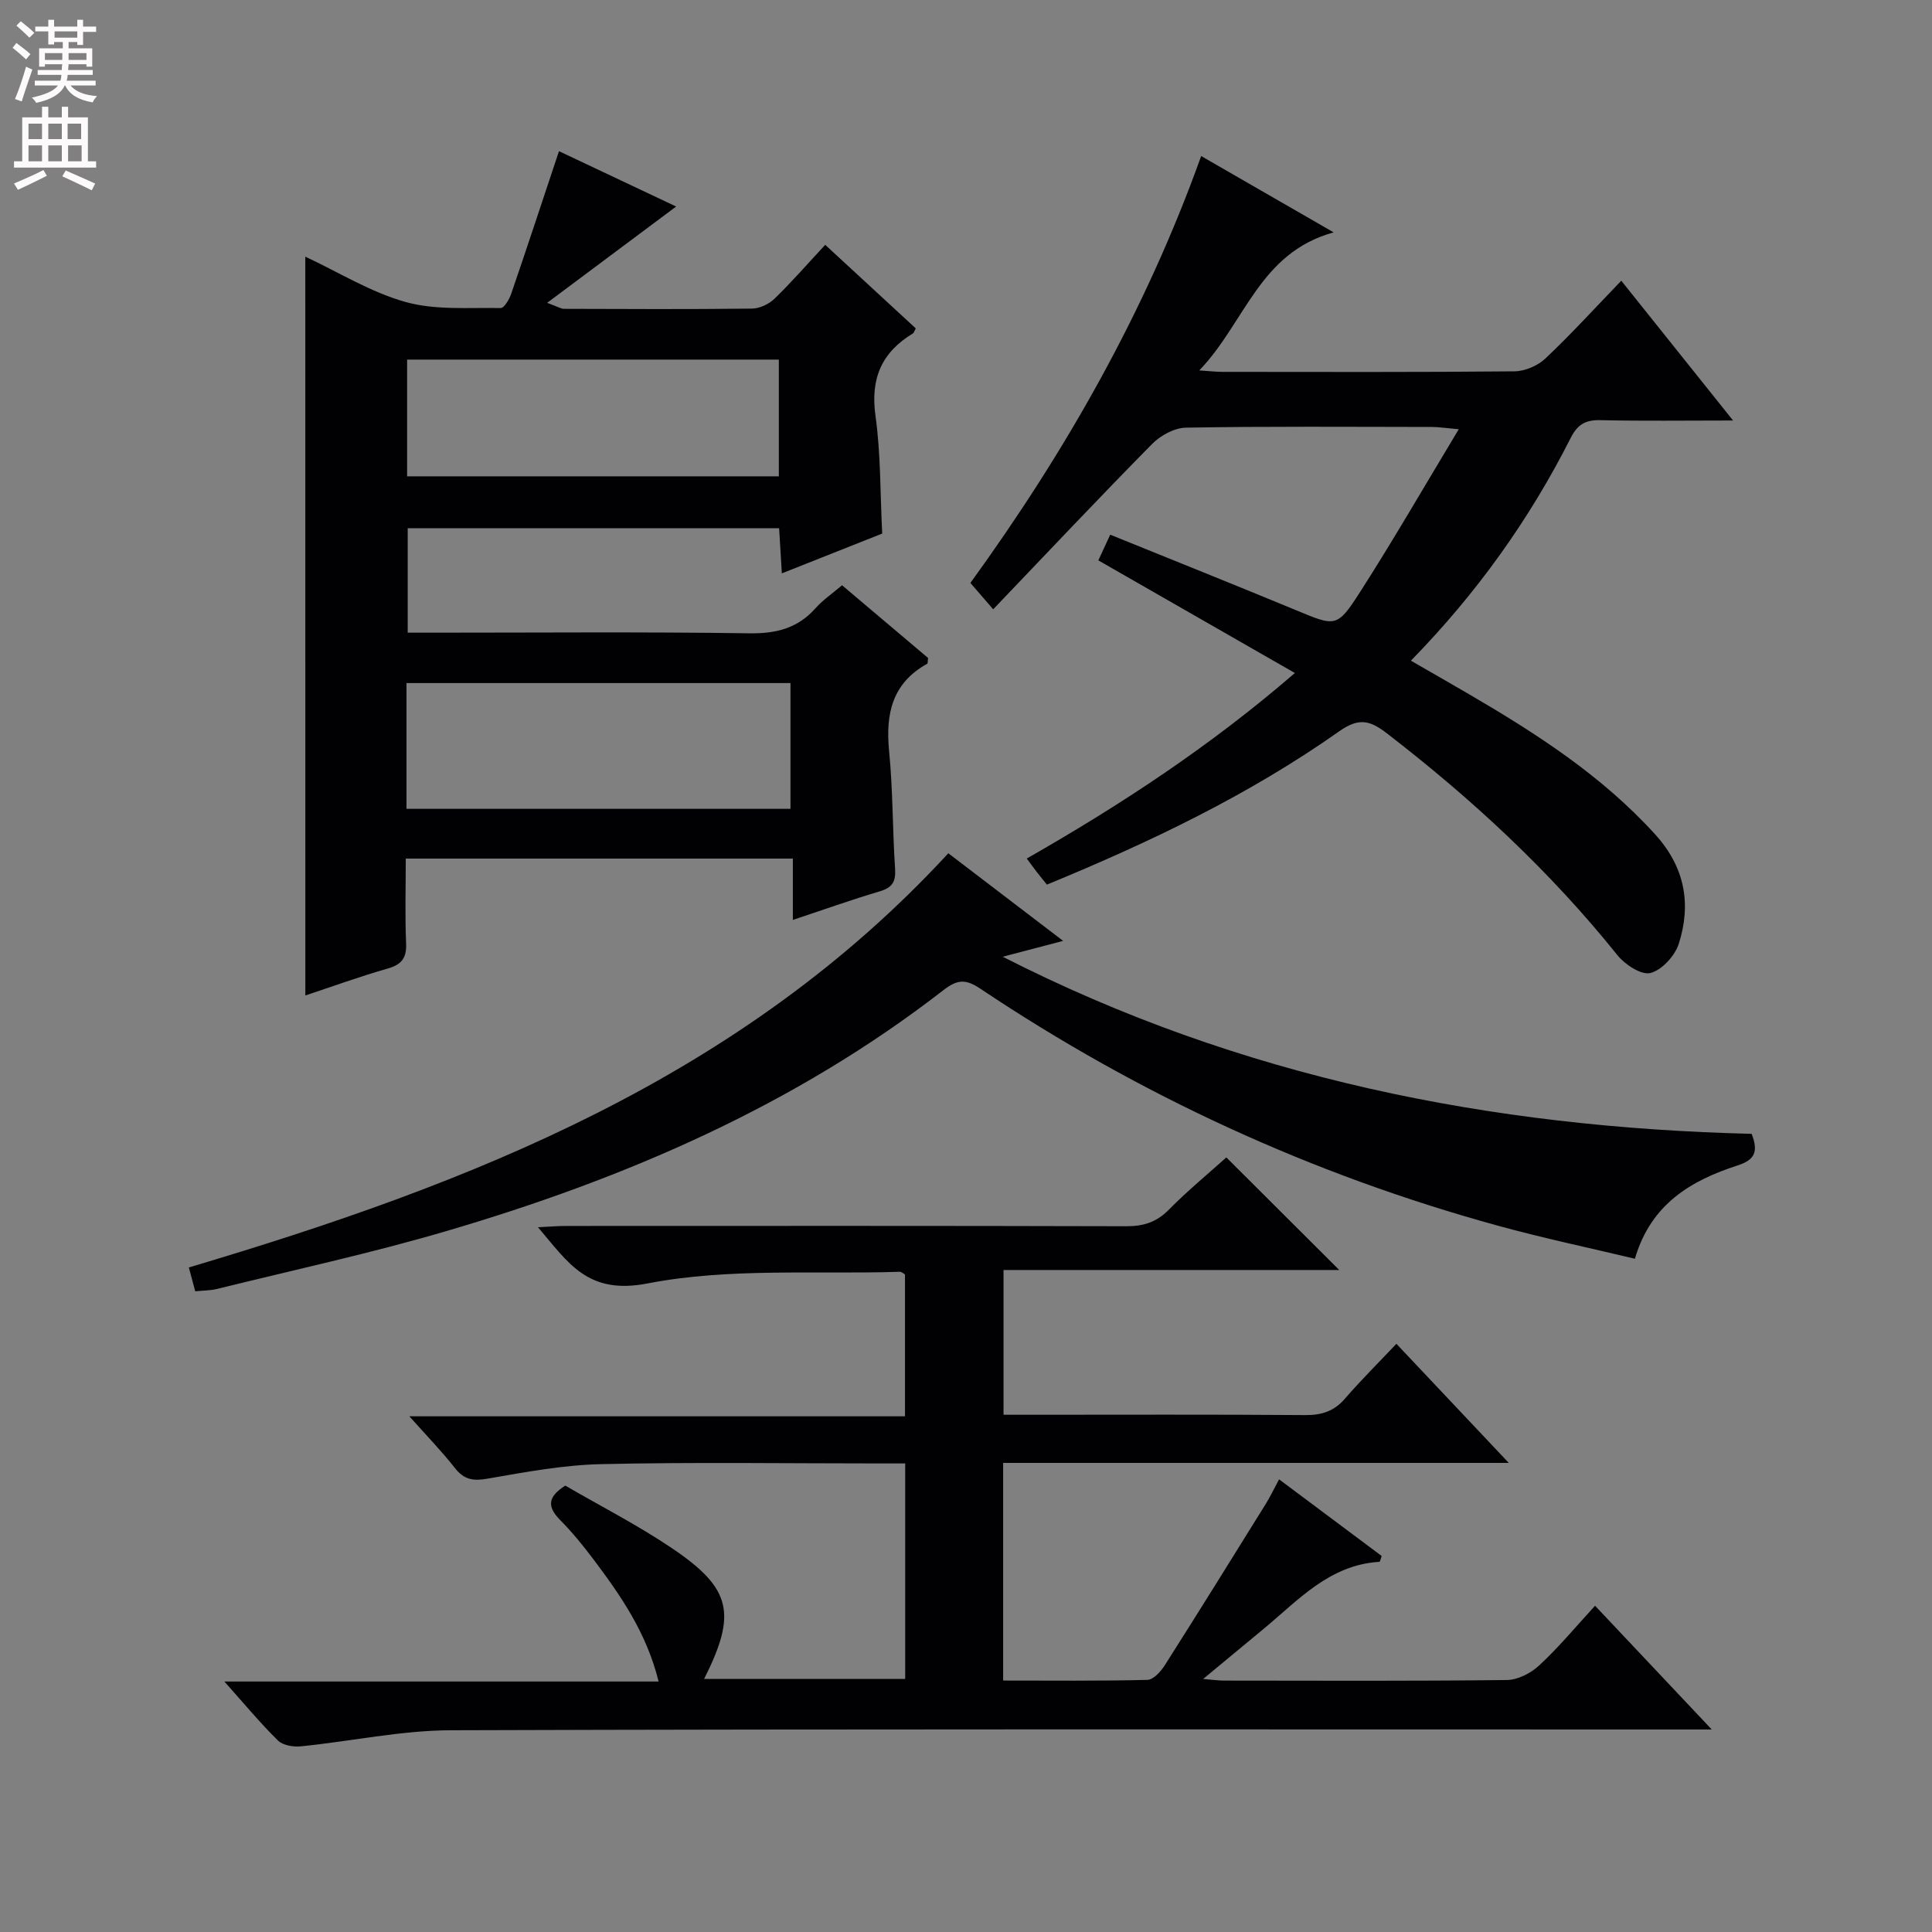
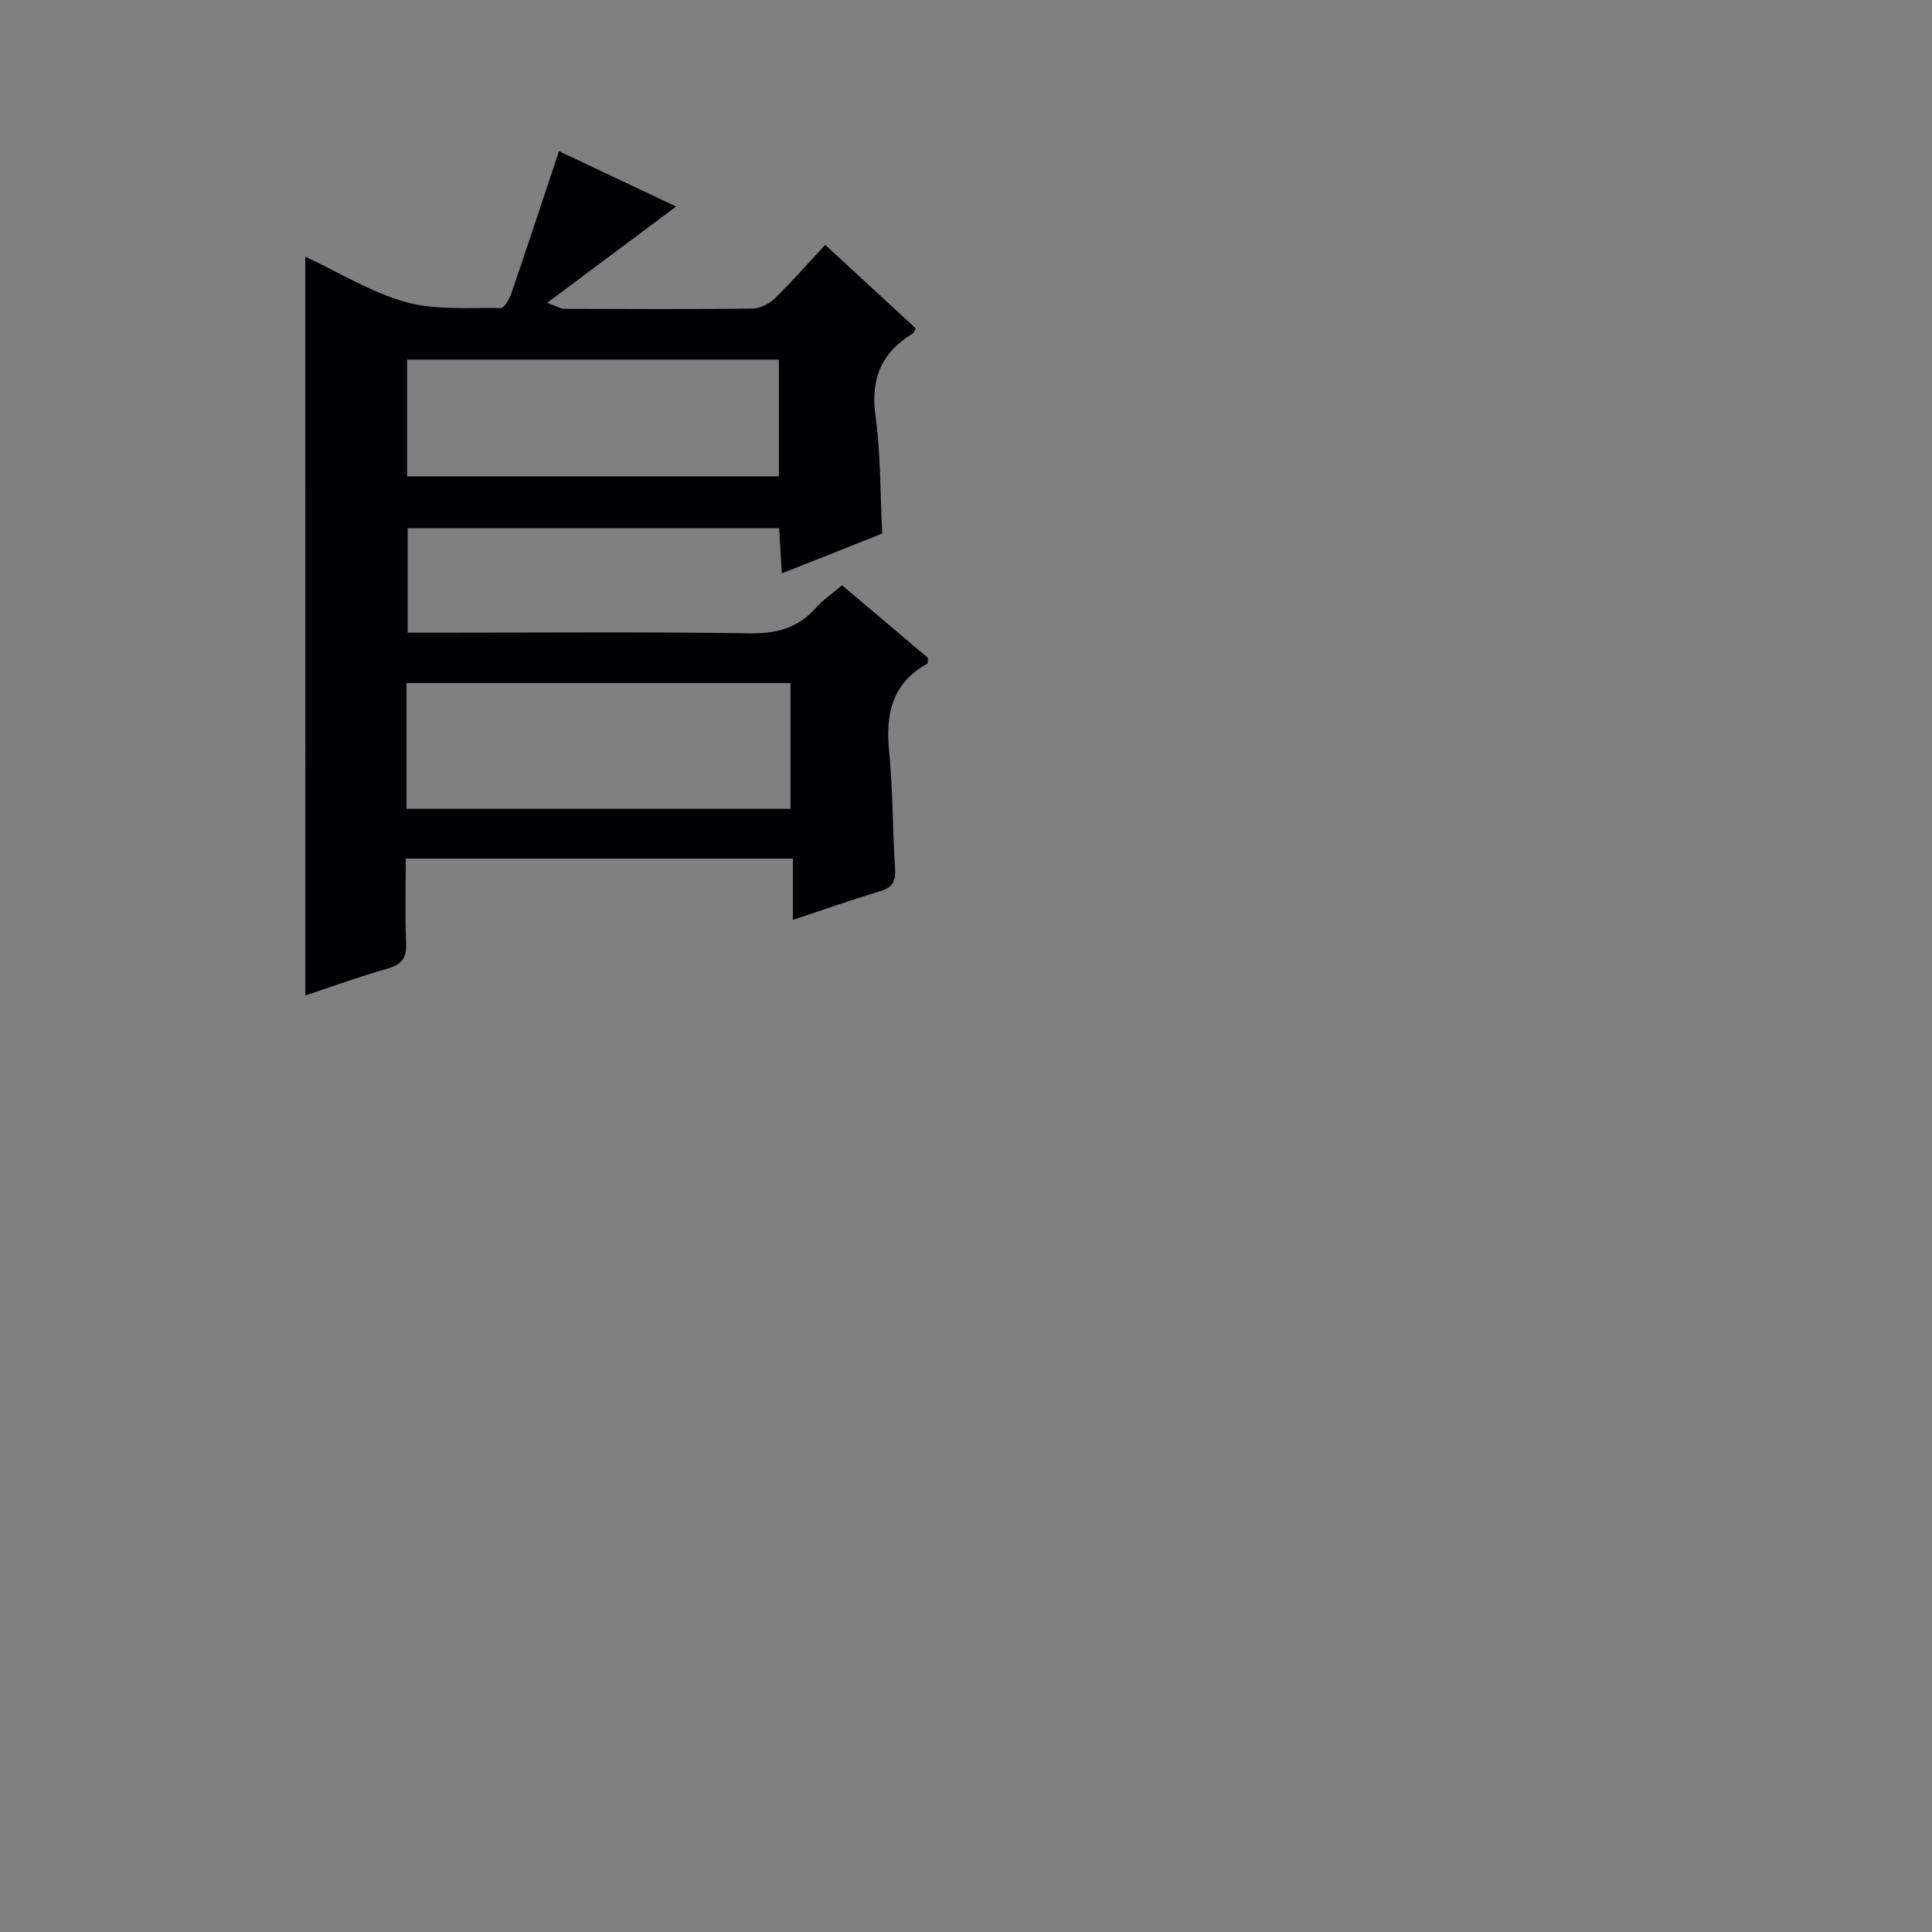
<svg xmlns="http://www.w3.org/2000/svg" enable-background="new 0 0 400 400" viewBox="0 0 400 400">
  <rect x="0" y="0" width="400" height="400" fill="#808080" stroke="none" />
  <g fill="#010103">
-     <path d="m330.24 332.45c8.07 8.56 15.65 16.6 24.16 25.62-3.23 0-5.15 0-7.07 0-84.65 0-169.29-.12-253.94.16-10.37.03-20.72 2.29-31.1 3.33-1.56.16-3.73-.2-4.75-1.21-3.65-3.59-6.94-7.56-11.09-12.21h89.91c-2.51-10.15-7.91-17.89-13.61-25.45-2.1-2.79-4.33-5.51-6.78-7.99-2.58-2.62-2.77-4.7 1.07-7.12 7.23 4.21 14.96 8.15 22.1 12.97 12.34 8.33 13.45 13.52 6.64 27.05h41.63c0-14.55 0-29.26 0-44.61-1.8 0-3.56 0-5.33 0-19.16 0-38.33-.29-57.48.14-7.89.17-15.79 1.64-23.6 3-2.97.52-4.88.28-6.8-2.17-2.76-3.52-5.9-6.75-9.45-10.73h102.62c0-10.08 0-19.64 0-29.37-.25-.13-.68-.56-1.1-.55-17.44.56-35.27-.87-52.18 2.41-12.42 2.41-16.36-4.18-22.71-11.64 2.38-.11 4.11-.26 5.83-.26 38.66-.01 77.31-.05 115.97.06 3.59.01 6.27-.84 8.83-3.44 3.84-3.9 8.09-7.39 11.89-10.81 7.76 7.73 15.37 15.32 23.38 23.31-23.16 0-46.15 0-69.51 0v29.97h5.45c19 0 37.99-.08 56.99.07 3.44.03 6.01-.8 8.28-3.44 3.26-3.77 6.81-7.29 10.62-11.32 7.85 8.31 15.2 16.1 23.27 24.66-35.4 0-69.91 0-104.69 0v45.06c10.04 0 19.96.11 29.87-.14 1.24-.03 2.76-1.72 3.58-3 7.04-11.07 13.95-22.21 20.88-33.36.94-1.51 1.7-3.12 2.8-5.16 7.3 5.45 14.31 10.69 21.24 15.87-.24.66-.33 1.2-.46 1.21-10.33.61-16.78 7.91-23.99 13.89-3.94 3.28-7.9 6.54-12.51 10.36 1.97.16 3.18.34 4.4.34 19.5.02 38.99.11 58.48-.12 2.27-.03 4.98-1.42 6.69-3.02 4-3.69 7.5-7.93 11.57-12.36z" />
    <path d="m63.21 53.14c6.94 3.24 13.56 7.38 20.78 9.39 6.2 1.73 13.08 1.12 19.66 1.25.72.01 1.78-1.77 2.17-2.9 3.33-9.7 6.53-19.45 9.91-29.58 8.04 3.8 16.51 7.8 24.26 11.46-8.42 6.29-17.02 12.71-26.71 19.94 2.38.88 2.91 1.24 3.44 1.24 12.99.04 25.99.11 38.98-.05 1.59-.02 3.51-.93 4.67-2.06 3.57-3.47 6.85-7.24 10.48-11.14 6.69 6.17 12.74 11.75 18.75 17.3-.3.54-.38.92-.6 1.05-6.48 3.92-8.82 9.35-7.74 17.05 1.1 7.86.96 15.9 1.39 24.38-6.62 2.62-13.46 5.33-20.78 8.24-.21-3.52-.38-6.29-.56-9.34-25.66 0-51.07 0-76.9 0v21.62h5.26c21.82 0 43.65-.19 65.47.13 5.56.08 10-1.03 13.71-5.2 1.53-1.72 3.49-3.04 5.49-4.75 6.05 5.12 11.98 10.13 17.81 15.06-.09.59-.03 1.1-.2 1.2-7.25 4.03-8.63 10.38-7.87 18.09.8 8.09.7 16.27 1.24 24.4.17 2.66-.61 3.86-3.17 4.62-5.86 1.74-11.62 3.8-18 5.92 0-4.51 0-8.43 0-12.7-26.83 0-53.22 0-80.14 0 0 5.96-.18 11.75.07 17.53.13 3.07-.92 4.41-3.85 5.25-5.72 1.63-11.32 3.67-17.01 5.56-.01-51.11-.01-101.79-.01-152.96zm20.95 114.32h79.5c0-8.93 0-17.49 0-26.04-26.68 0-53.02 0-79.5 0zm77.09-93.01c-25.9 0-51.45 0-76.96 0v24.17h76.96c0-8.3 0-16.23 0-24.17z" />
-     <path d="m205.63 126.15c-2.33-2.7-3.4-3.93-4.72-5.46 19.65-27.12 36.16-55.99 47.78-88.38 8.92 5.14 17.48 10.07 27.43 15.8-15.42 4.24-18.29 18.65-27.82 28.58 2.3.15 3.53.3 4.76.3 20.16.01 40.32.09 60.48-.11 2.17-.02 4.82-1.15 6.41-2.65 5.3-5 10.22-10.41 15.72-16.11 7.82 9.77 15.11 18.9 23.14 28.94-9.97 0-18.73.13-27.48-.07-3.07-.07-4.72.88-6.13 3.67-8.54 16.88-19.42 32.14-33.09 46.13 4.19 2.41 8.15 4.67 12.09 6.97 13.97 8.16 27.49 16.87 38.51 29.02 6.12 6.75 7.5 14.37 4.86 22.62-.8 2.5-3.49 5.44-5.86 6.05-1.89.48-5.28-1.74-6.84-3.69-13.95-17.39-30.14-32.38-47.76-45.95-3.47-2.67-5.76-3.27-9.8-.43-18.69 13.19-39.23 23-60.56 31.77-.76-.94-1.47-1.81-2.16-2.7-.6-.77-1.16-1.56-2.01-2.7 19.52-11.14 38.02-23.29 55.51-38.41-13.93-7.98-27.17-15.57-40.69-23.32.69-1.49 1.44-3.12 2.46-5.32 12.94 5.25 25.69 10.34 38.36 15.59 8.3 3.44 8.57 3.76 13.38-3.74 6.89-10.75 13.27-21.82 20.42-33.68-2.7-.24-4.09-.46-5.48-.47-16.99-.02-33.99-.15-50.98.14-2.39.04-5.28 1.6-7.01 3.36-10.88 11.03-21.48 22.28-32.92 34.25z" />
-     <path d="m196.34 176.66c7.71 5.88 15.32 11.69 23.77 18.14-4.41 1.16-7.93 2.08-12.51 3.28 49.39 25.18 101.2 35.34 155.06 36.67 1.38 3.59.77 5.36-2.9 6.54-9.64 3.11-17.97 7.99-21.27 19.32-9.62-2.3-19.16-4.3-28.54-6.89-38.31-10.54-73.99-26.95-107.01-49.04-3.01-2.01-4.72-1.93-7.63.33-30.8 23.89-65.94 39.03-103.02 49.91-15.59 4.58-31.52 8.02-47.31 11.93-1.41.35-2.92.33-4.56.5-.47-1.75-.89-3.32-1.32-4.94 58.45-17.36 114.36-39.22 157.24-85.75z" />
  </g>
-   <path d="m2.6 9.9.8-1c.9.7 1.9 1.4 2.9 2.3l-.9 1.1c-1.1-1-2-1.8-2.8-2.4zm.5 10.6c.9-2.1 1.6-4.3 2.3-6.7.4.2.8.4 1.3.6-.7 2.1-1.5 4.3-2.2 6.6zm.3-15.2.9-.9c1 .8 2 1.6 2.8 2.4l-1 1c-.9-.9-1.8-1.7-2.7-2.5zm12.6-1.2h1.2v1.4h2.7v1.1h-2.7v2.7h-1.2v-.6h-1.8v1.3h4.9v3.8h-1.2v-.5h-3.7c0 .4-.1.9-.1 1.2h5.1v1h-5.2c0 .5-.1.9-.2 1.2h6v1h-5.2c1.1 1.3 2.9 2 5.5 2.2-.4.4-.7.8-.9 1.3-2.9-.5-4.8-1.6-5.7-3.5h-.1c-.8 1.7-2.7 2.9-5.9 3.6-.2-.4-.6-.8-.9-1.1 2.8-.6 4.6-1.4 5.4-2.5h-4.8v-1h5.3c.1-.3.2-.7.2-1.2h-4.9v-1h5c0-.4 0-.8.1-1.2h-3.6v.5h-1.2v-3.8h4.9v-1.3h-1.8v.5h-1.2v-2.7h-2.7v-1h2.7v-1.4h1.2v1.4h4.8zm-6.7 8.3h3.6c0-.4 0-.9 0-1.4h-3.6zm1.9-4.6h4.8v-1.3h-4.7v1.3zm6.7 3.2h-3.7v1.4h3.7z" fill="#fcfafa" />
-   <path d="m8.7 22.1h1.3v2.2h2.8v-2.2h1.3v2.2h4.1v9.1h1.7v1.3h-17v-1.3h1.7v-9.1h4.1zm.3 13.1.7 1.2c-1.8.9-3.8 1.9-6 2.9-.2-.4-.5-.8-.8-1.3 2.3-1 4.4-1.9 6.1-2.8zm-3.1-6.4h2.8v-3.2h-2.8zm0 4.6h2.8v-3.3h-2.8zm4.1-4.6h2.8v-3.2h-2.8zm0 4.6h2.8v-3.3h-2.8zm3.6 1.9c2.1.9 4.1 1.8 6.1 2.7l-.7 1.4c-2.2-1.1-4.2-2-6.1-2.9zm3.2-9.7h-2.8v3.2h2.8zm-2.7 7.8h2.8v-3.3h-2.8z" fill="#fcfafa" />
</svg>